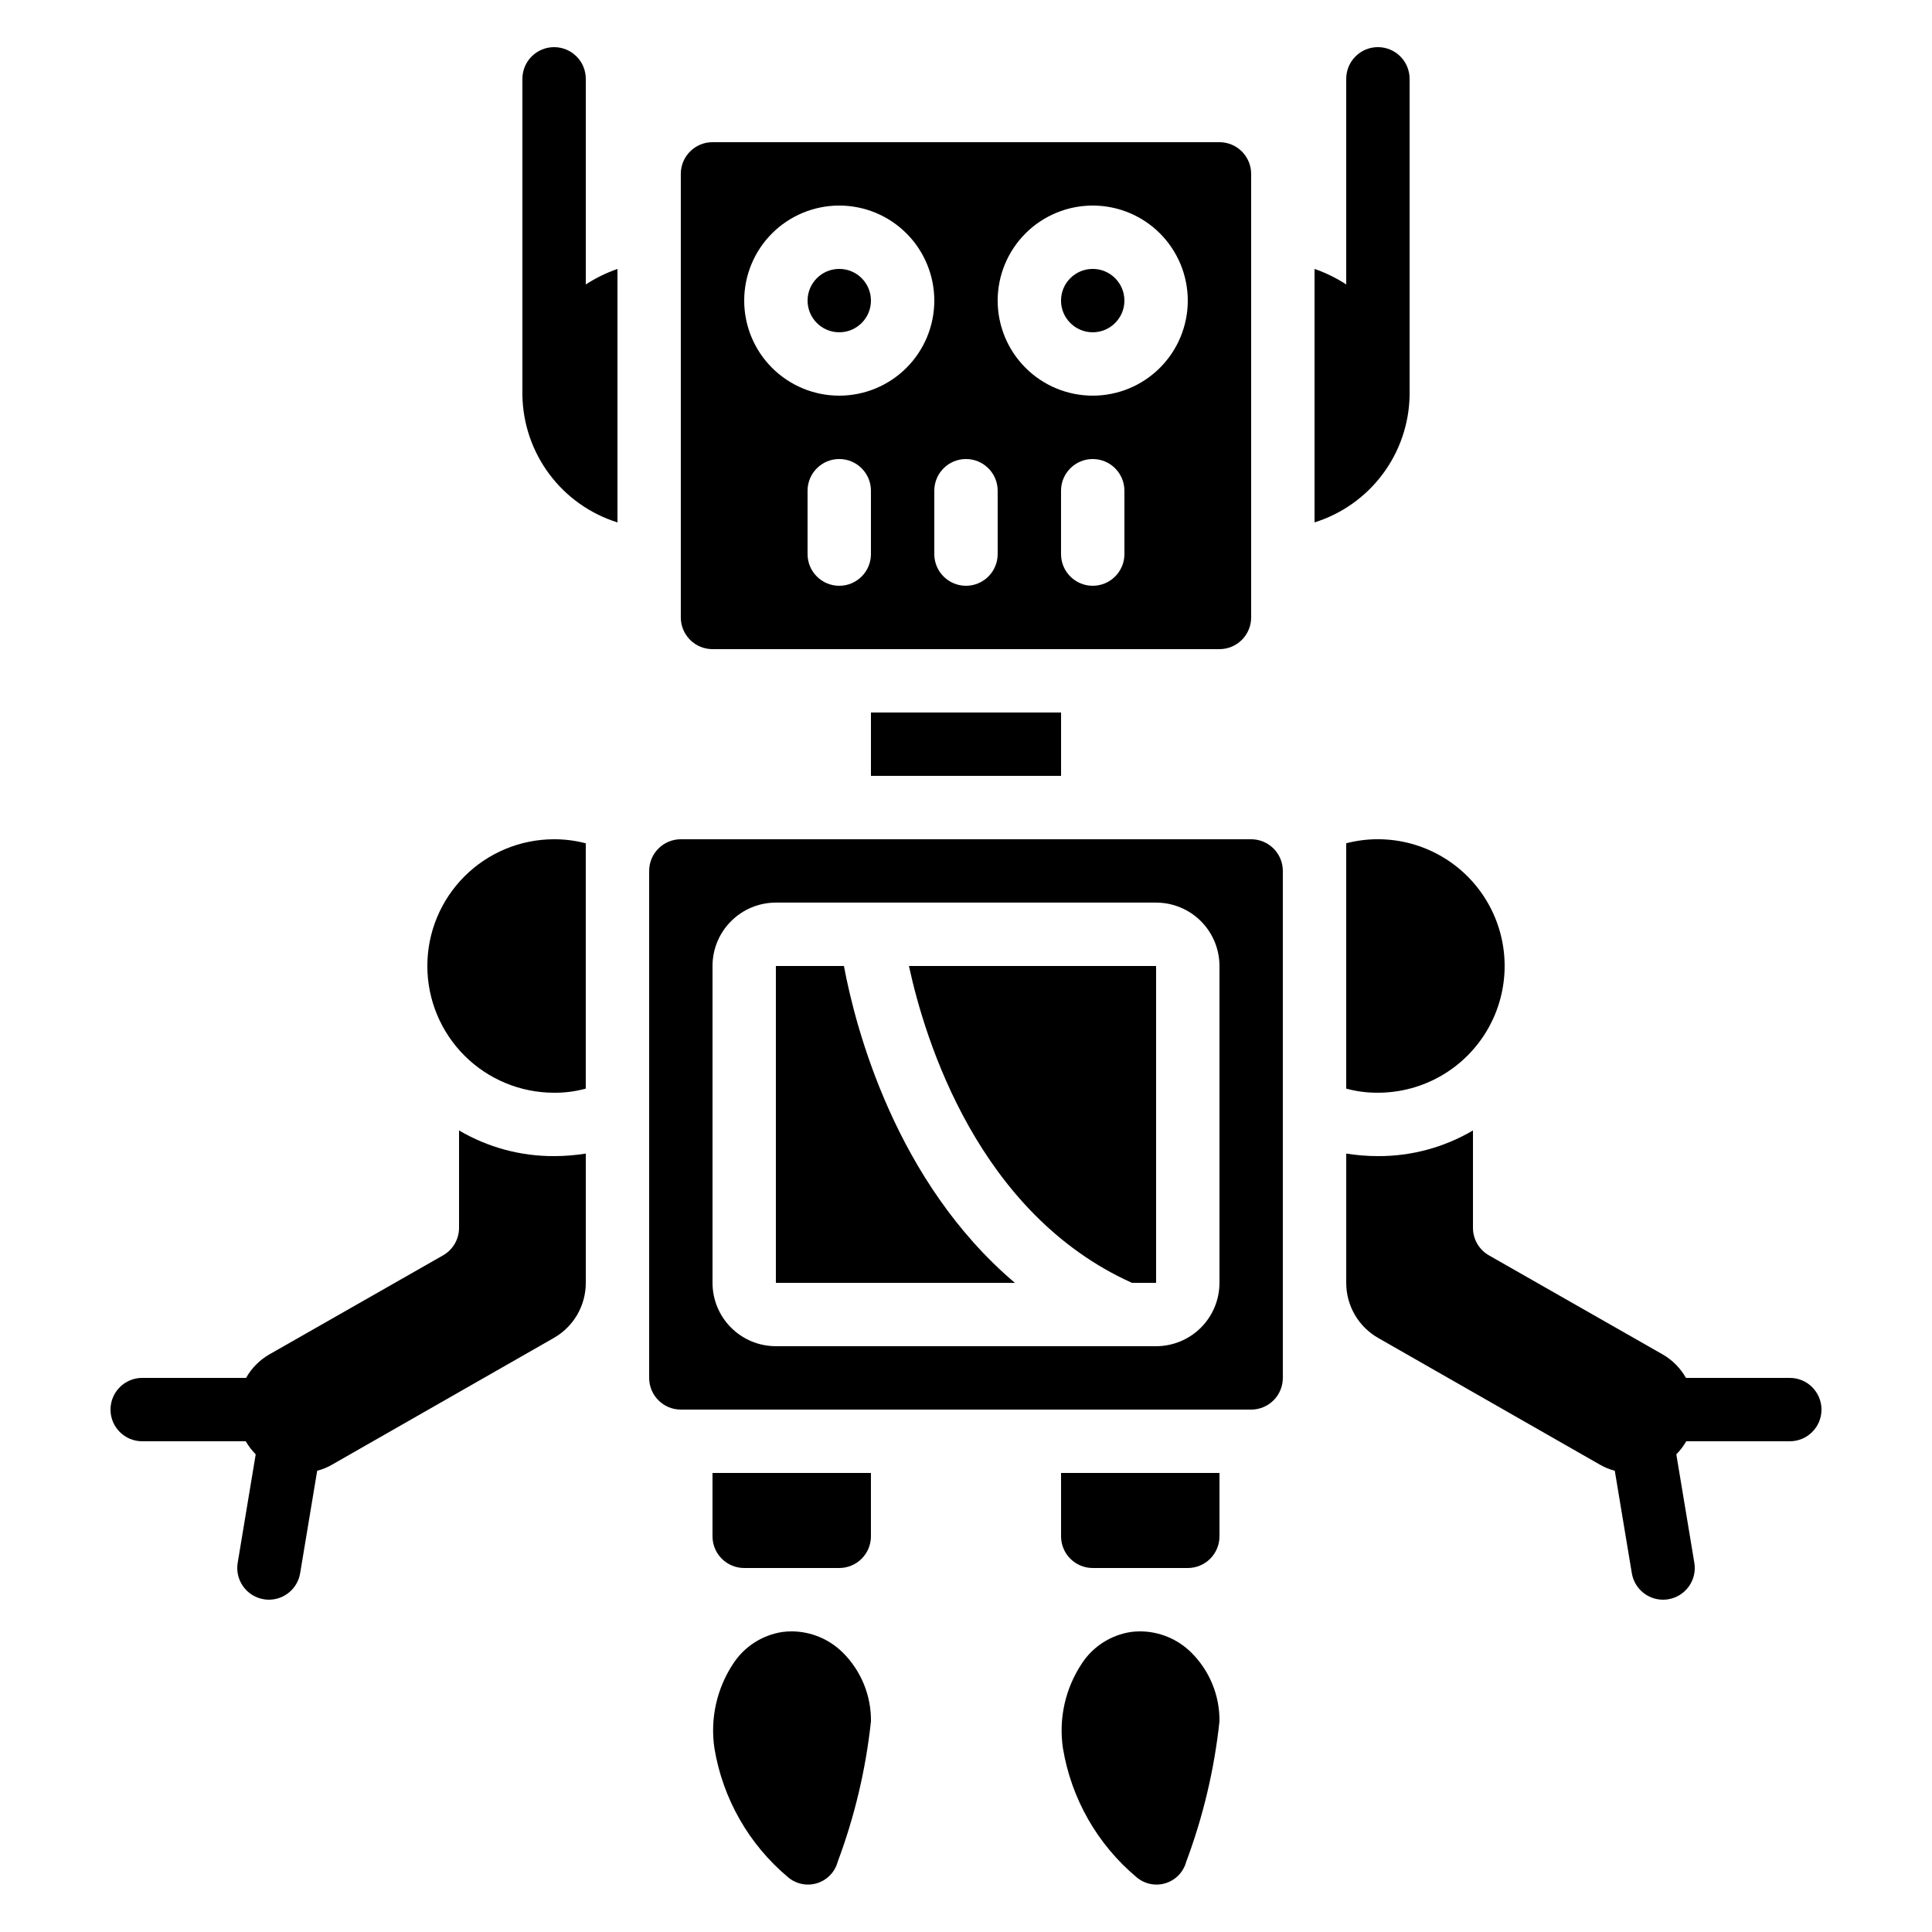
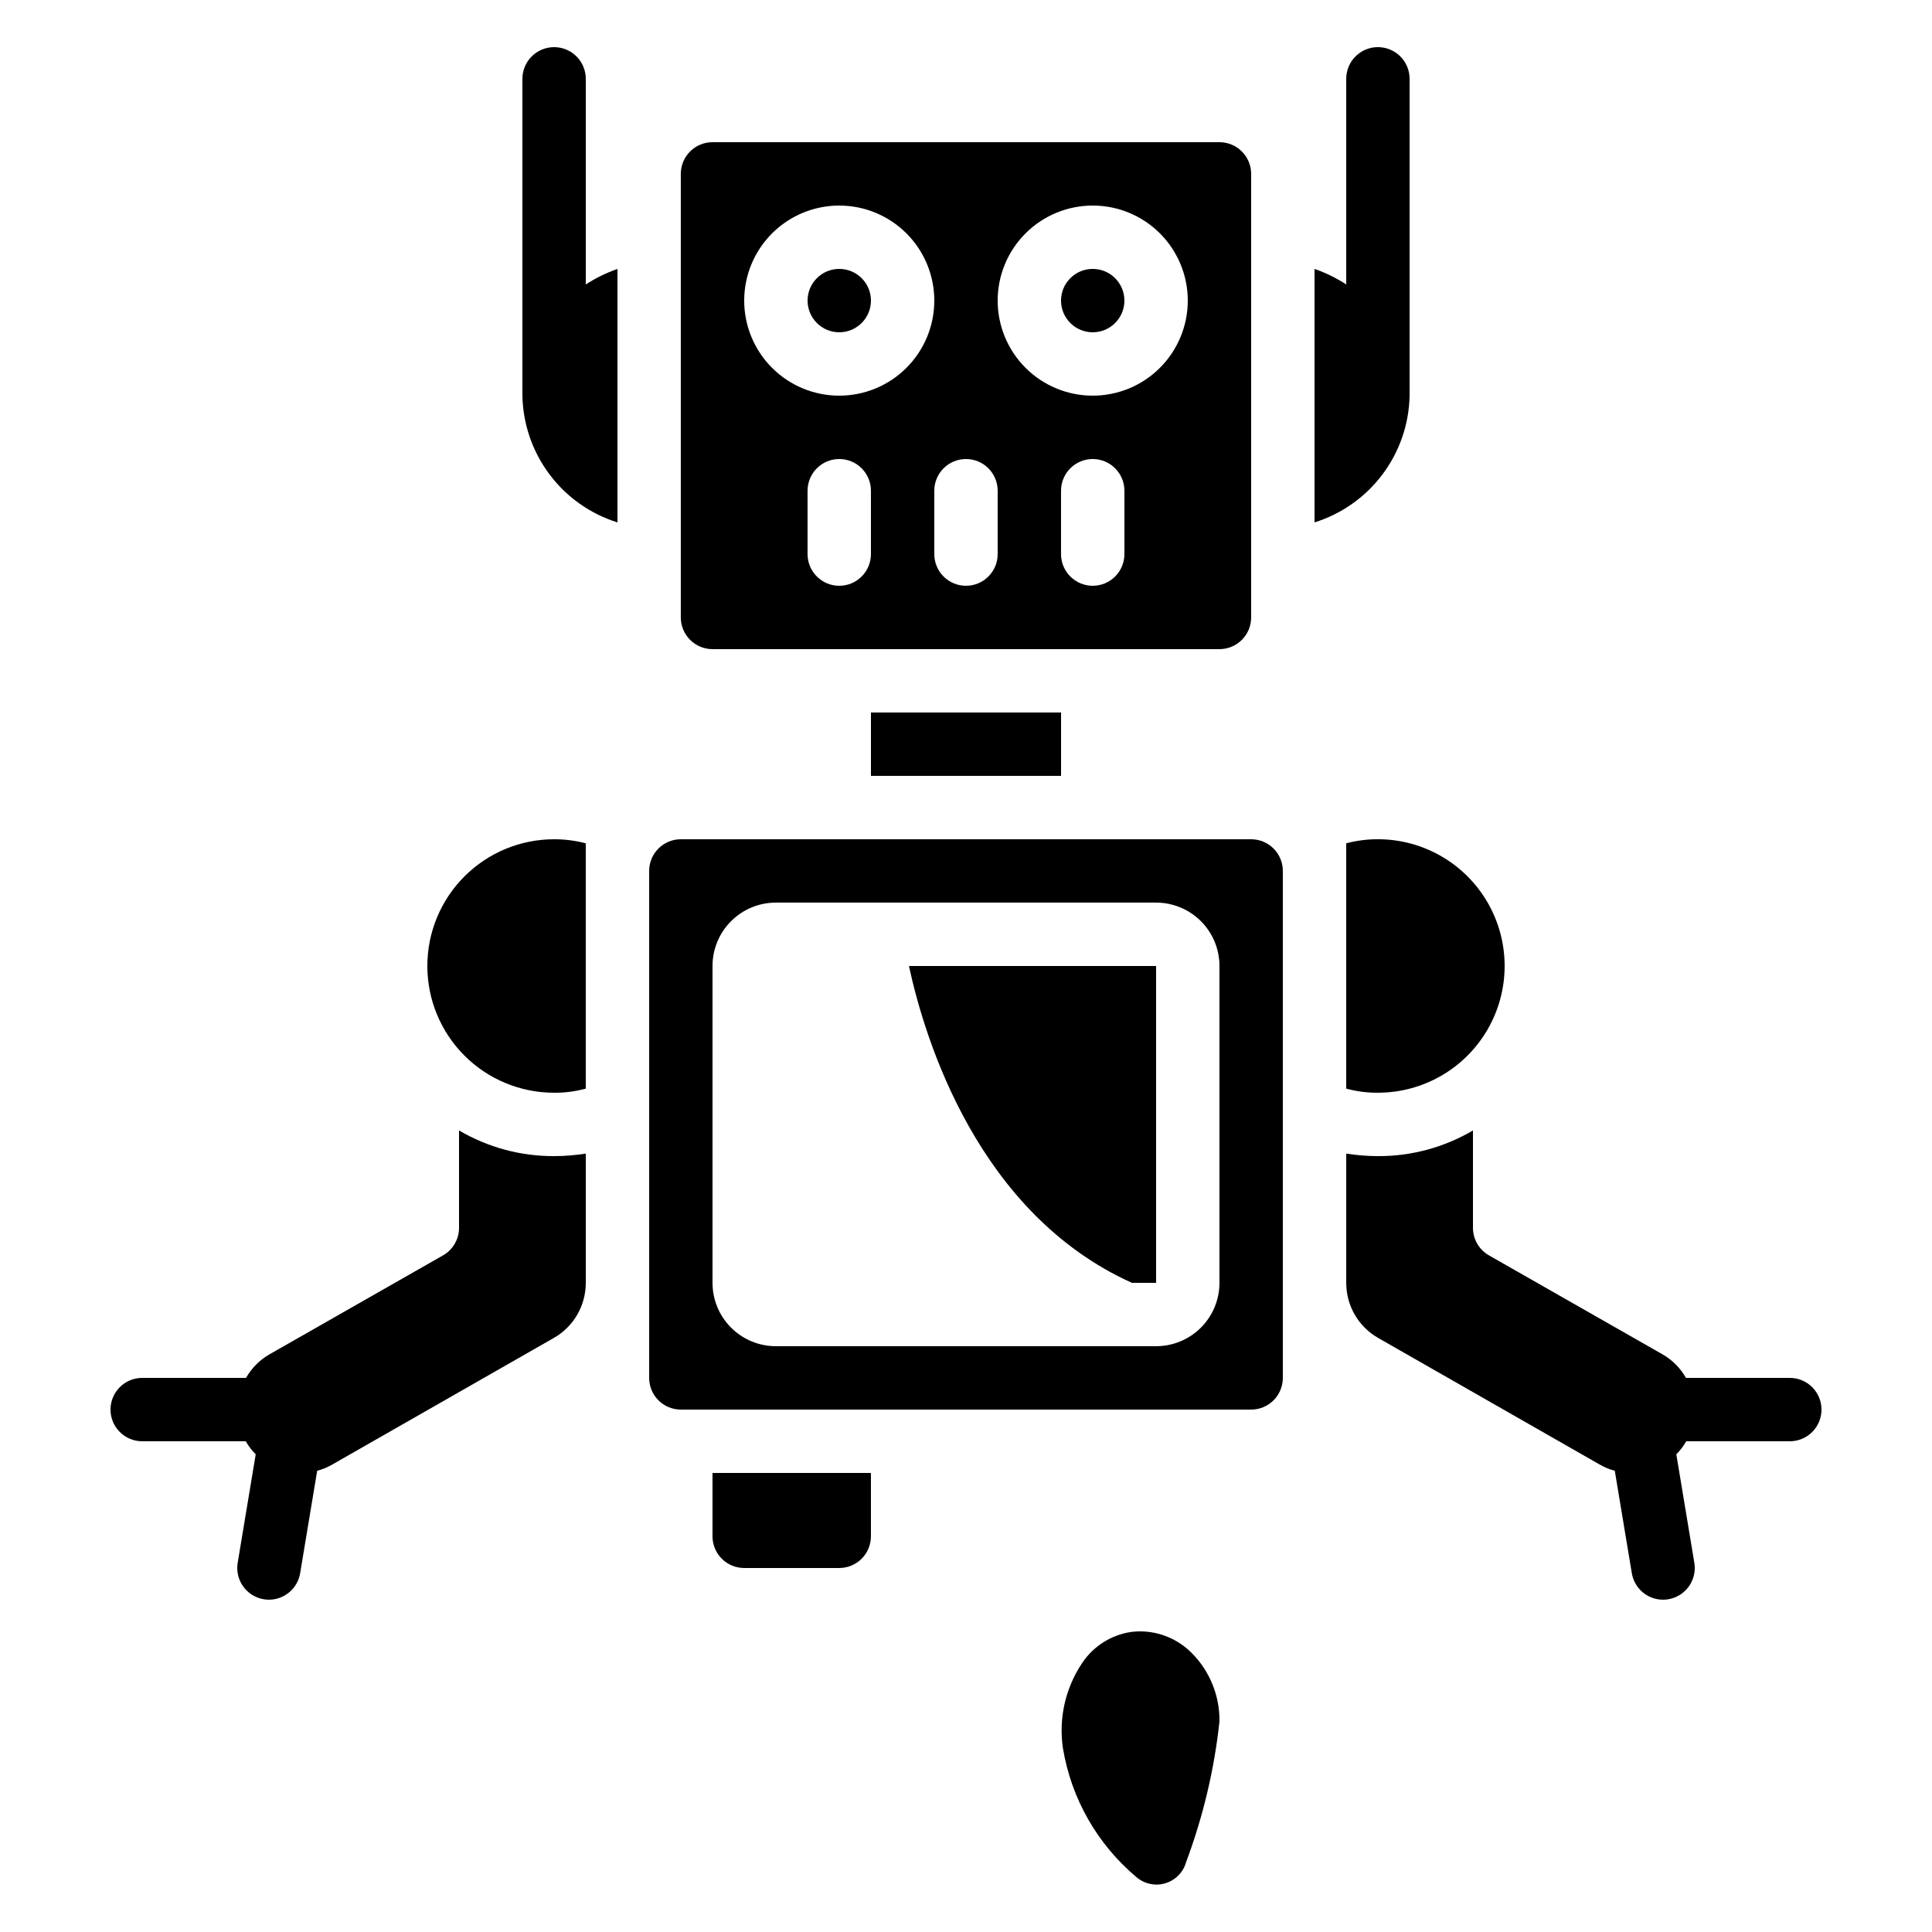
<svg xmlns="http://www.w3.org/2000/svg" fill="#000000" width="800px" height="800px" version="1.1" viewBox="144 144 512 512">
  <g>
    <path d="m500.76 367.48v65.012c2.734 0.746 5.559 1.117 8.395 1.09 12 0 23.09-6.402 29.09-16.793 6-10.395 6-23.195 0-33.59-6-10.391-17.09-16.793-29.09-16.793-2.832-0.004-5.656 0.355-8.395 1.074z" />
    <path d="m257.25 400c0 8.906 3.539 17.449 9.836 23.75 6.301 6.297 14.844 9.836 23.75 9.836 2.836 0.027 5.66-0.344 8.398-1.09v-65.012c-2.742-0.719-5.566-1.078-8.398-1.074-8.906 0-17.449 3.539-23.75 9.84-6.297 6.297-9.836 14.84-9.836 23.75z" />
    <path d="m265.65 443.58v25.777c0.012 3.012-1.59 5.801-4.199 7.305l-46.098 26.285c-2.566 1.484-4.688 3.629-6.144 6.211h-27.527c-4.637 0-8.395 3.762-8.395 8.398 0 4.637 3.758 8.395 8.395 8.395h27.441c0.73 1.266 1.617 2.426 2.644 3.461l-4.777 28.75c-0.758 4.574 2.332 8.895 6.902 9.656 0.457 0.082 0.918 0.121 1.379 0.117 4.102-0.004 7.598-2.973 8.27-7.019l4.516-27.156 0.004 0.004c1.367-0.352 2.684-0.891 3.91-1.598l58.777-33.586c2.582-1.469 4.727-3.594 6.219-6.16 1.488-2.566 2.273-5.484 2.273-8.453v-34.258c-2.777 0.441-5.586 0.668-8.398 0.672-8.855 0.043-17.559-2.309-25.191-6.801z" />
    <path d="m384.88 400c4.266 19.734 18.379 65.613 59.098 83.969l6.398-0.004v-83.969z" />
    <path d="m441.98 223.66c0 4.637-3.762 8.398-8.398 8.398-4.637 0-8.398-3.762-8.398-8.398 0-4.637 3.762-8.395 8.398-8.395 4.637 0 8.398 3.758 8.398 8.395" />
    <path d="m374.81 223.66c0 4.637-3.762 8.398-8.398 8.398-4.637 0-8.395-3.762-8.395-8.398 0-4.637 3.758-8.395 8.395-8.395 4.637 0 8.398 3.758 8.398 8.395" />
    <path d="m467.17 316.03c2.227 0 4.363-0.887 5.938-2.461 1.574-1.574 2.461-3.711 2.461-5.938v-117.55c0-2.227-0.887-4.363-2.461-5.938s-3.711-2.461-5.938-2.461h-134.35c-4.637 0-8.398 3.762-8.398 8.398v117.55c0 2.227 0.887 4.363 2.461 5.938 1.574 1.574 3.711 2.461 5.938 2.461zm-92.363-25.191c0 4.637-3.762 8.398-8.398 8.398-4.637 0-8.395-3.762-8.395-8.398v-16.793c0-4.637 3.758-8.398 8.395-8.398 4.637 0 8.398 3.762 8.398 8.398zm-8.398-41.984c-6.68 0-13.086-2.652-17.812-7.379-4.723-4.723-7.375-11.129-7.375-17.812 0-6.68 2.652-13.086 7.375-17.812 4.727-4.723 11.133-7.375 17.812-7.375 6.684 0 13.09 2.652 17.812 7.375 4.727 4.727 7.379 11.133 7.379 17.812 0 6.684-2.652 13.09-7.379 17.812-4.723 4.727-11.129 7.379-17.812 7.379zm41.984 41.984c0 4.637-3.758 8.398-8.395 8.398-4.641 0-8.398-3.762-8.398-8.398v-16.793c0-4.637 3.758-8.398 8.398-8.398 4.637 0 8.395 3.762 8.395 8.398zm0-67.176c0-6.68 2.656-13.086 7.379-17.812 4.723-4.723 11.133-7.375 17.812-7.375 6.68 0 13.09 2.652 17.812 7.375 4.723 4.727 7.379 11.133 7.379 17.812 0 6.684-2.656 13.09-7.379 17.812-4.723 4.727-11.133 7.379-17.812 7.379-6.68 0-13.09-2.652-17.812-7.379-4.723-4.723-7.379-11.129-7.379-17.812zm16.793 67.176v-16.793c0-4.637 3.762-8.398 8.398-8.398 4.637 0 8.398 3.762 8.398 8.398v16.793c0 4.637-3.762 8.398-8.398 8.398-4.637 0-8.398-3.762-8.398-8.398z" />
    <path d="m475.57 366.41h-151.14c-4.637 0-8.395 3.762-8.395 8.398v134.35c0 2.227 0.883 4.363 2.457 5.938s3.711 2.461 5.938 2.461h151.14c2.227 0 4.363-0.887 5.938-2.461 1.574-1.574 2.457-3.711 2.457-5.938v-134.35c0-2.227-0.883-4.363-2.457-5.938-1.574-1.574-3.711-2.461-5.938-2.461zm-8.398 117.55c0 4.457-1.77 8.727-4.918 11.875-3.148 3.152-7.422 4.922-11.875 4.922h-100.76c-4.453 0-8.727-1.77-11.875-4.922-3.148-3.148-4.918-7.418-4.918-11.875v-83.965c0-4.457 1.77-8.727 4.918-11.875 3.148-3.152 7.422-4.922 11.875-4.922h100.76c4.453 0 8.727 1.77 11.875 4.922 3.148 3.148 4.918 7.418 4.918 11.875z" />
    <path d="m374.81 332.82h50.383v16.793h-50.383z" />
    <path d="m332.82 551.14c0 2.227 0.883 4.363 2.461 5.938 1.574 1.574 3.707 2.461 5.938 2.461h25.191-0.004c2.227 0 4.363-0.887 5.938-2.461 1.574-1.574 2.461-3.711 2.461-5.938v-16.793h-41.984z" />
    <path d="m509.16 156.49c-4.637 0-8.395 3.758-8.395 8.395v54.496c-2.625-1.707-5.445-3.086-8.398-4.113v67.176-0.004c7.191-2.246 13.492-6.703 18.012-12.73 4.523-6.027 7.031-13.324 7.18-20.855v-83.969c0-2.227-0.887-4.363-2.461-5.938s-3.711-2.457-5.938-2.457z" />
-     <path d="m353.82 576.33c-0.809 0-1.617 0.051-2.418 0.152-5.301 0.789-10.02 3.785-12.992 8.246-4.441 6.621-6.254 14.664-5.086 22.551 2.207 13.375 9.137 25.516 19.531 34.219 2.129 1.805 5.031 2.391 7.695 1.562 2.664-0.832 4.719-2.965 5.445-5.66 4.488-11.988 7.449-24.496 8.816-37.223 0.082-6.84-2.613-13.422-7.473-18.238-3.598-3.566-8.453-5.582-13.52-5.609z" />
-     <path d="m367.65 400h-18.035v83.965h63.336c-31.555-26.758-42.191-67.34-45.301-83.965z" />
-     <path d="m425.19 551.14c0 2.227 0.887 4.363 2.461 5.938 1.574 1.574 3.711 2.461 5.938 2.461h25.191c2.227 0 4.363-0.887 5.938-2.461 1.574-1.574 2.457-3.711 2.457-5.938v-16.793h-41.984z" />
    <path d="m446.18 576.33c-0.809 0-1.613 0.051-2.418 0.152-5.301 0.789-10.02 3.785-12.988 8.246-4.441 6.621-6.258 14.664-5.09 22.551 2.207 13.375 9.137 25.516 19.531 34.219 2.129 1.805 5.035 2.391 7.695 1.562 2.664-0.832 4.719-2.965 5.445-5.66 4.488-11.988 7.453-24.496 8.816-37.223 0.086-6.84-2.613-13.422-7.473-18.238-3.598-3.566-8.453-5.582-13.52-5.609z" />
    <path d="m299.24 164.89c0-4.637-3.762-8.395-8.398-8.395-4.637 0-8.398 3.758-8.398 8.395v83.969c0.148 7.531 2.66 14.828 7.18 20.855 4.519 6.027 10.82 10.484 18.012 12.73v-67.172c-2.953 1.027-5.773 2.406-8.395 4.113z" />
    <path d="m618.32 509.16h-27.523c-1.461-2.582-3.582-4.727-6.148-6.211l-46.098-26.285c-2.609-1.504-4.211-4.293-4.199-7.305v-25.777c-7.633 4.492-16.336 6.844-25.191 6.801-2.812-0.004-5.617-0.23-8.395-0.672v34.258c-0.004 2.969 0.777 5.883 2.269 8.453 1.488 2.566 3.633 4.691 6.211 6.16l58.777 33.586c1.227 0.707 2.543 1.246 3.914 1.598l4.516 27.156v-0.004c0.672 4.051 4.176 7.019 8.281 7.019 0.461 0.004 0.926-0.035 1.383-0.117 4.57-0.762 7.66-5.082 6.902-9.656l-4.777-28.75c1.023-1.035 1.91-2.199 2.637-3.461h27.441c4.637 0 8.395-3.758 8.395-8.395 0-4.637-3.758-8.398-8.395-8.398z" />
  </g>
</svg>